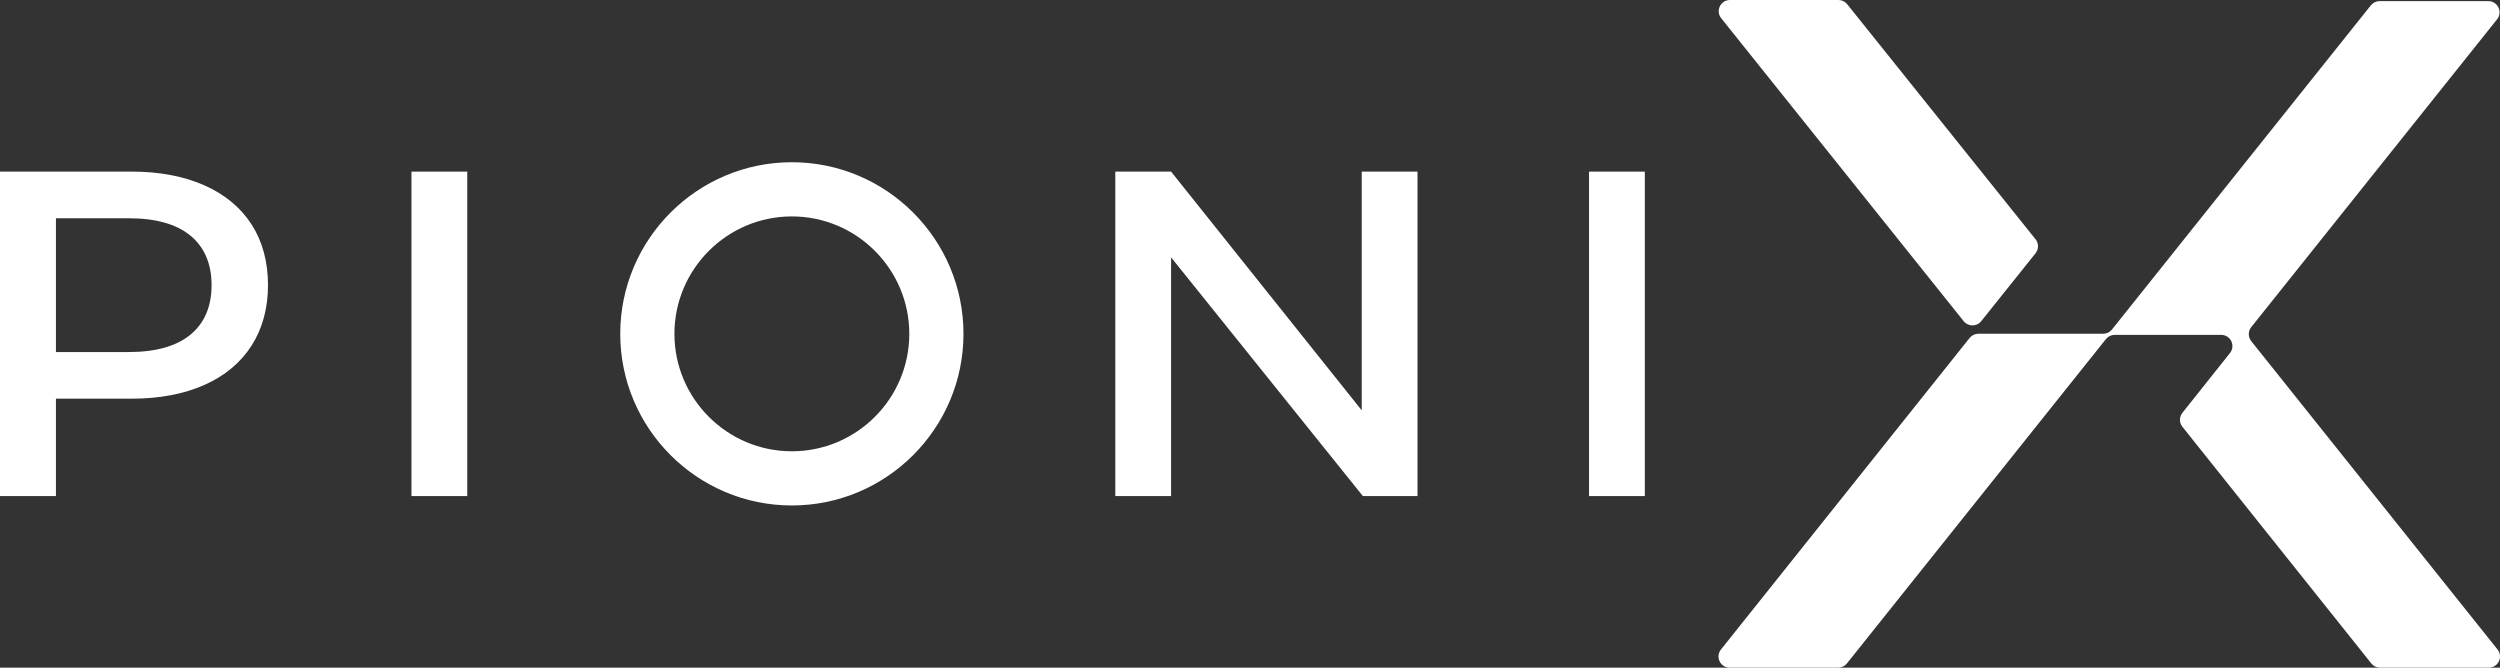
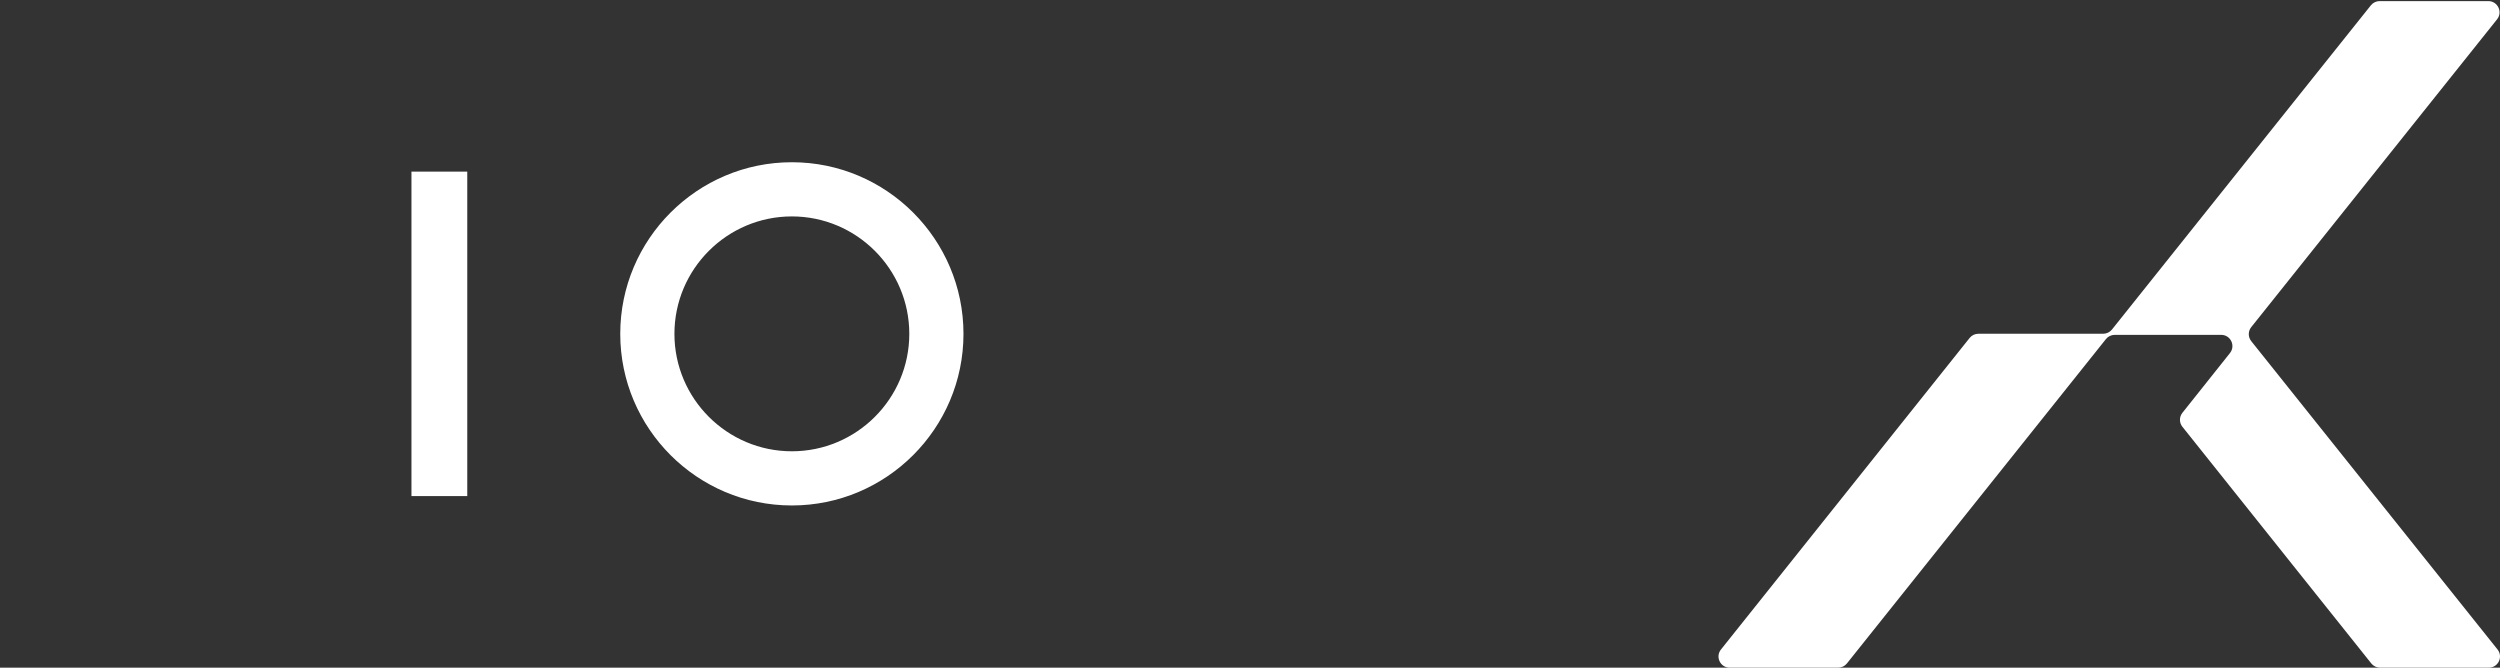
<svg xmlns="http://www.w3.org/2000/svg" xmlns:xlink="http://www.w3.org/1999/xlink" id="Layer_1" data-name="Layer 1" viewBox="0 0 275.614 73.61">
  <rect x="0" y="0" width="275.614" height="73.61" fill="#333333" stroke="none" />
  <a xlink:href="4.95725490196078">
-     <polygon id="fullLogo" points="150.123 45.237 129.107 18.92 122.957 18.92 122.957 54.691 129.107 54.691 129.107 28.373 150.251 54.691 156.274 54.691 156.274 18.92 150.123 18.92 150.123 45.237" style="fill: #fff;" />
-   </a>
+     </a>
  <a xlink:href="4.95725490196078">
    <rect id="fullLogo-2" data-name="fullLogo" x="45.362" y="18.92" width="6.151" height="35.771" style="fill: #fff;" />
  </a>
  <a xlink:href="4.95725490196078">
-     <rect id="fullLogo-3" data-name="fullLogo" x="175.184" y="18.92" width="6.151" height="35.771" style="fill: #fff;" />
-   </a>
-   <path id="fullLogo-4" data-name="fullLogo" d="M22.541,20.436c-2.264-1.006-4.964-1.517-8.025-1.517H0v35.771h6.167v-10.738h8.349c3.061,0,5.761-.51,8.025-1.517,2.251-1,3.999-2.461,5.197-4.34,1.199-1.881,1.807-4.122,1.807-6.659,0-2.57-.608-4.819-1.806-6.684-1.198-1.863-2.947-3.316-5.198-4.316ZM20.98,36.909c-1.544,1.262-3.821,1.902-6.771,1.902H6.167v-14.749h8.041c2.95,0,5.228.64,6.771,1.902,1.557,1.274,2.347,3.116,2.347,5.473s-.79,4.199-2.347,5.473Z" style="fill: #fff;" />
+     </a>
  <path id="fullLogo-5" data-name="fullLogo" d="M87.299,17.886c-10.432,0-18.919,8.487-18.919,18.92s8.487,18.919,18.919,18.919,18.92-8.487,18.92-18.919-8.487-18.92-18.92-18.92ZM87.299,49.752c-7.139,0-12.946-5.808-12.946-12.946s5.808-12.947,12.946-12.947,12.947,5.808,12.947,12.947-5.808,12.946-12.947,12.946Z" style="fill: #fff;" />
  <g id="logoMark">
    <a xlink:href="4.95725490196078">
      <path id="logoMark_PathItem_" data-name="logoMark &amp;lt;PathItem&amp;gt;" d="M202.645,73.61h-11.95c-1.036,0-1.612-1.197-.966-2.006l27.412-34.344c.234-.294.59-.465.966-.465h13.76c.376,0,.731-.171.966-.465L261.378.587c.234-.294.59-.465.966-.465h11.982c1.036,0,1.612,1.198.966,2.007l-27.103,33.937c-.36.451-.36,1.091,0,1.542l27.154,33.995c.646.809.07,2.007-.966,2.007h-11.983c-.376,0-.731-.171-.966-.465l-20.827-26.094c-.359-.45-.36-1.09-.001-1.54l5.245-6.588c.644-.81.068-2.005-.967-2.005h-11.742c-.376,0-.731.171-.966.465l-28.559,35.764c-.234.294-.59.465-.966.465Z" style="fill: #fff;" />
    </a>
    <a xlink:href="20.8670588235294">
-       <path id="logoMark_PathItem_-2" data-name="logoMark &amp;lt;PathItem&amp;gt;" d="M190.719,0h11.961c.375,0,.73.17.964.463l20.765,25.914c.362.451.362,1.093.001,1.545l-5.991,7.488c-.495.618-1.435.618-1.93 0L189.754,2.008C189.107,1.199,189.683,0,190.719,0Z" style="fill: #fff;" />
-     </a>
+       </a>
  </g>
</svg>